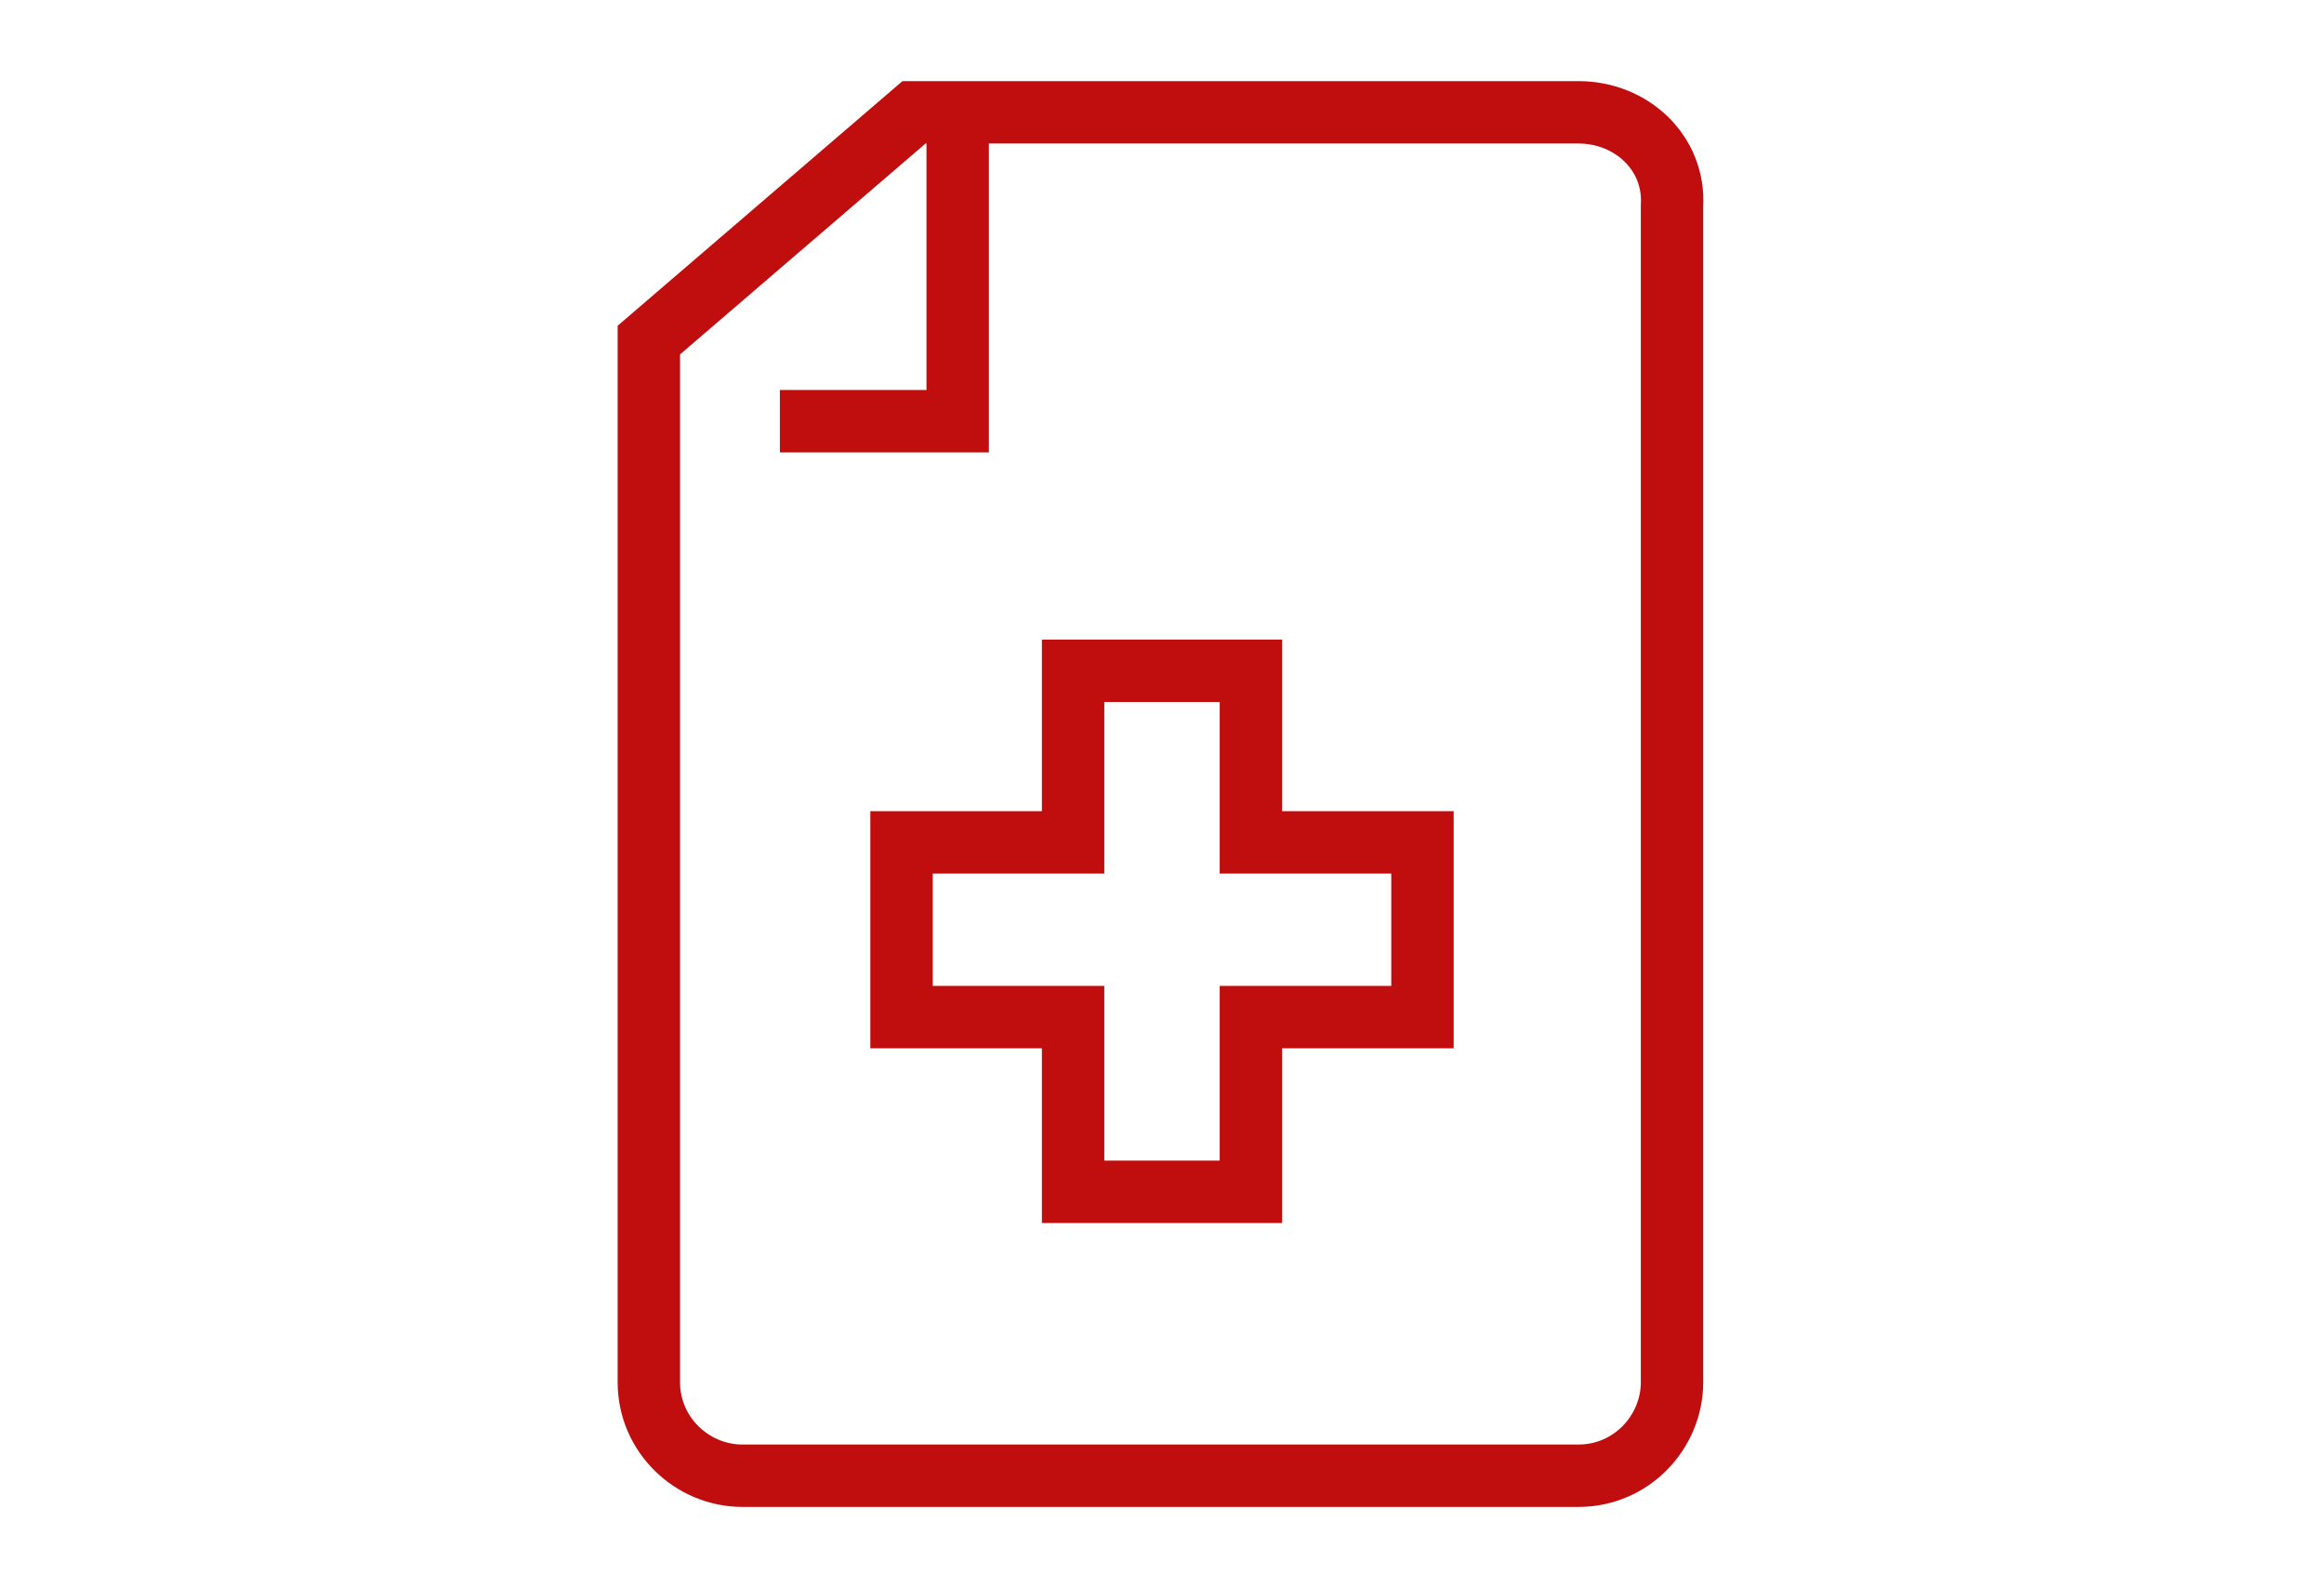
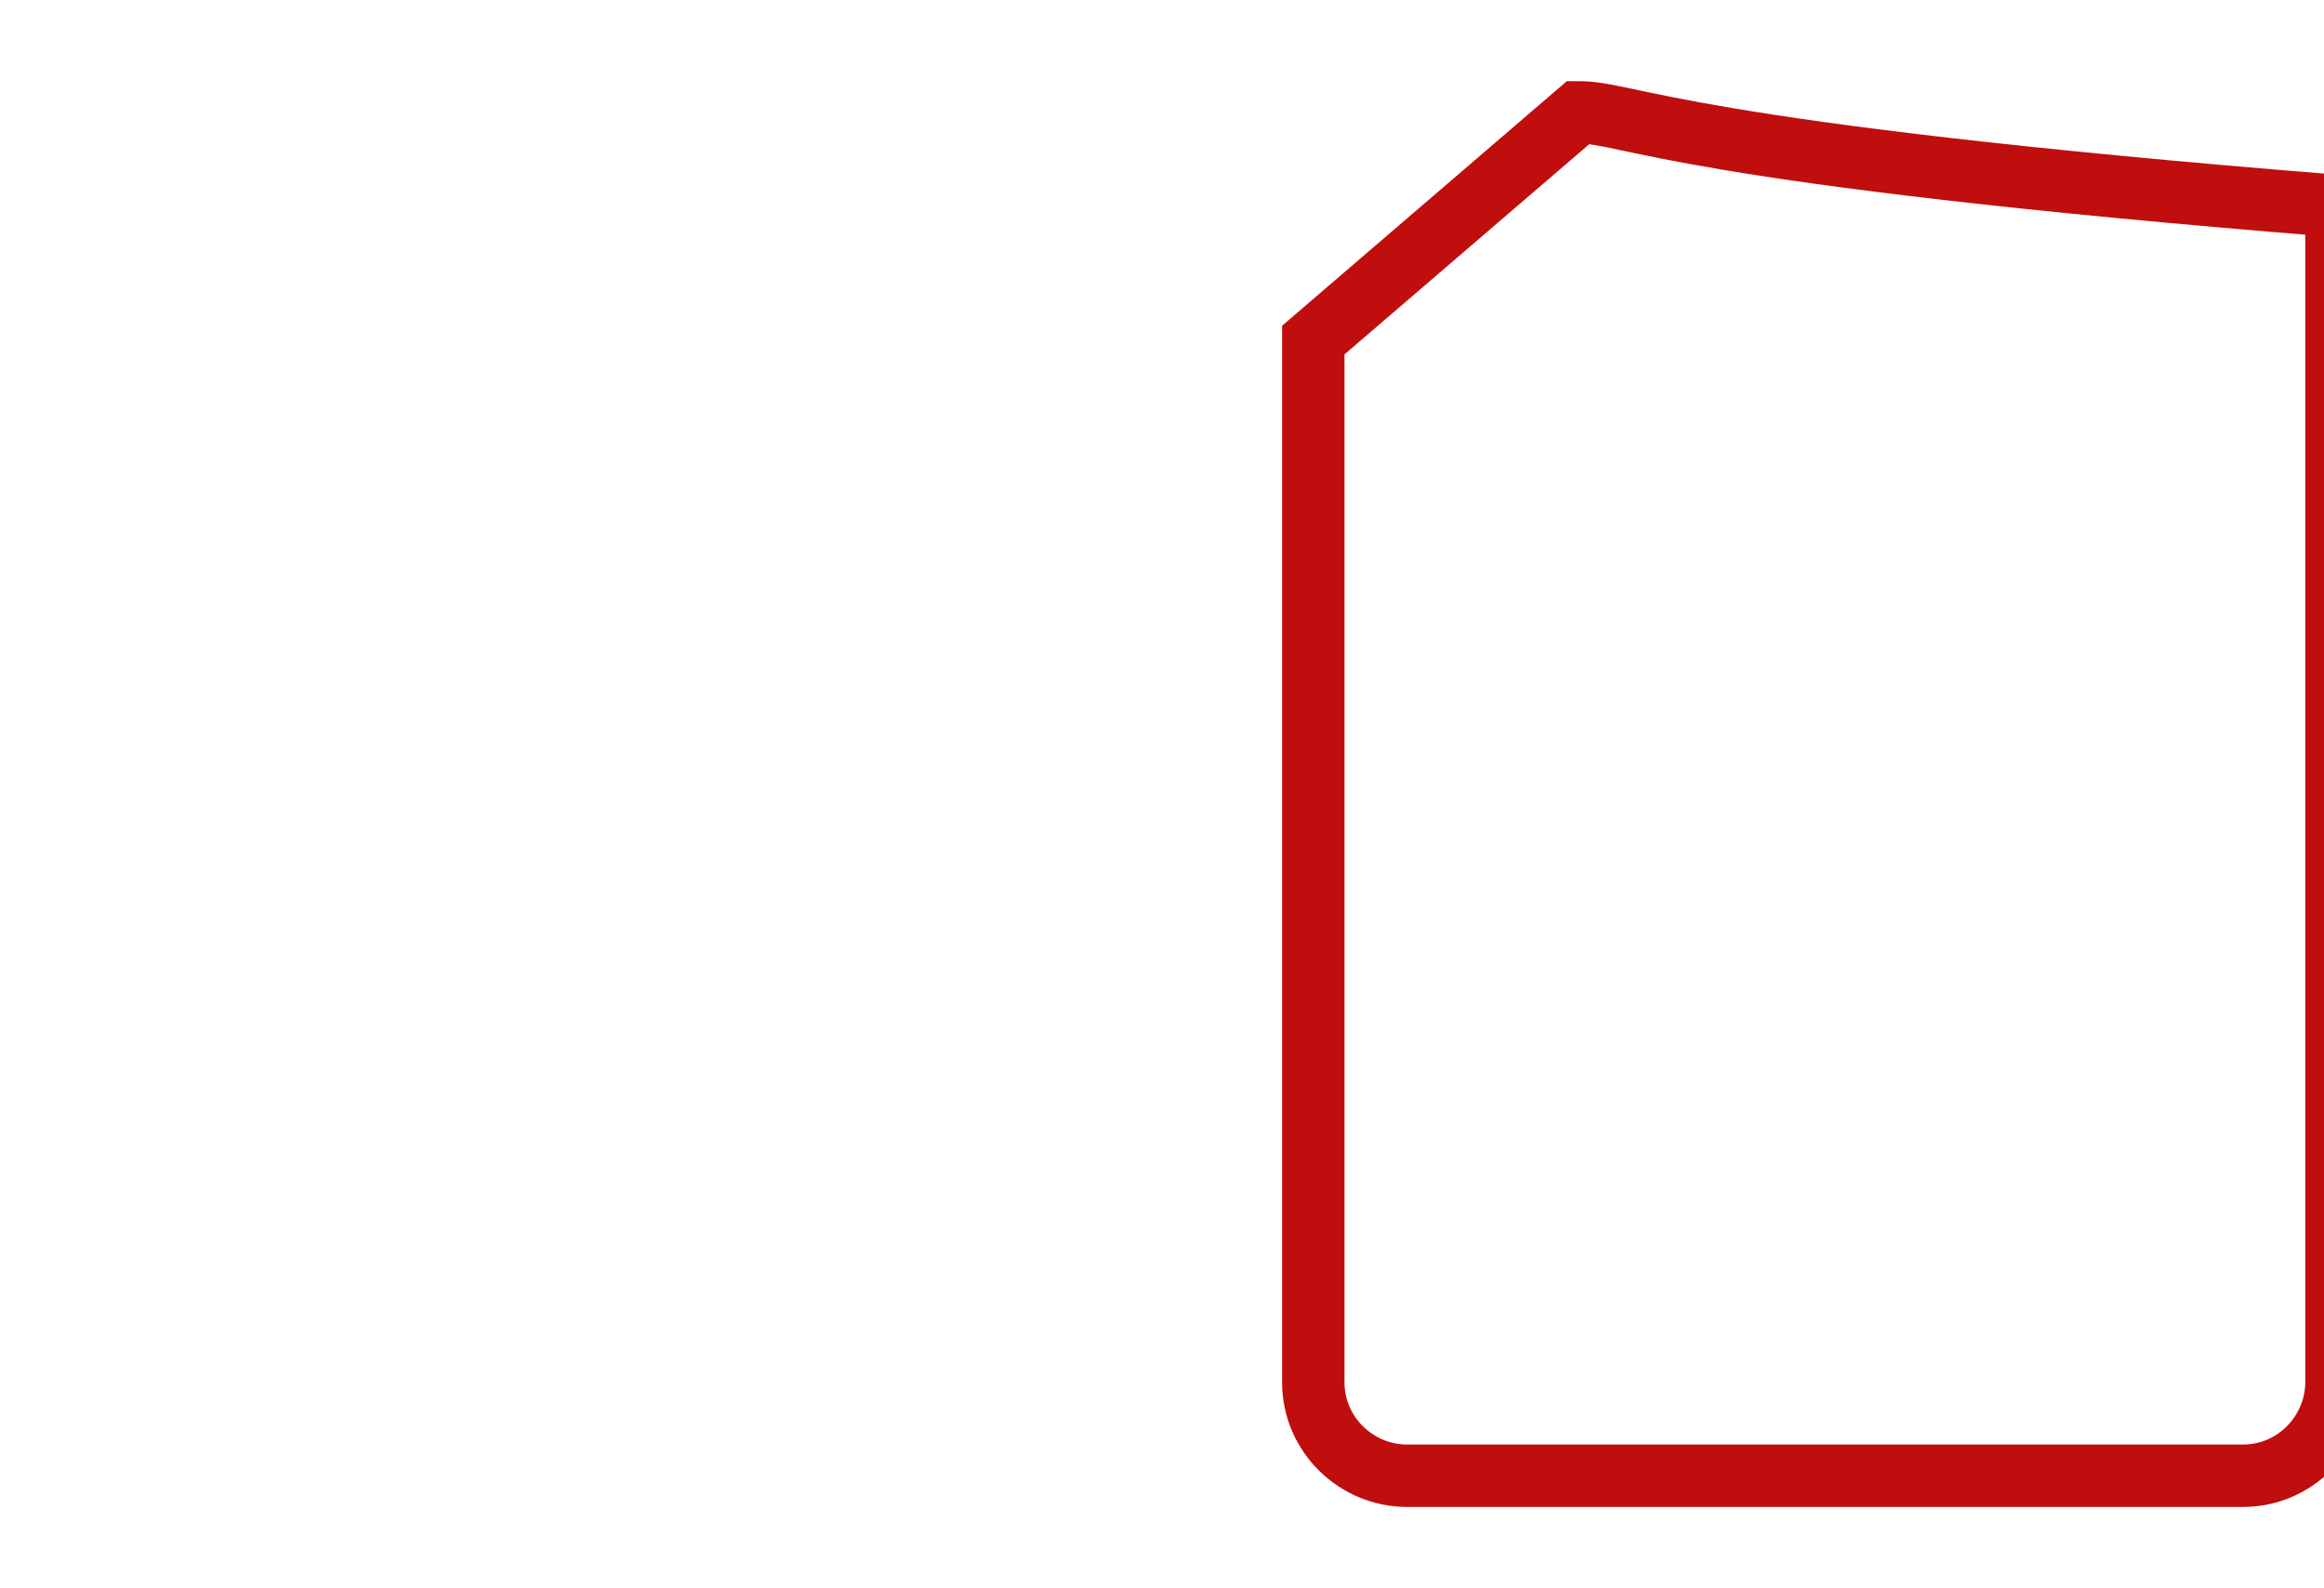
<svg xmlns="http://www.w3.org/2000/svg" version="1.1" id="Layer_1" x="0px" y="0px" viewBox="0 0 74.5 50.9" style="enable-background:new 0 0 74.5 50.9;" xml:space="preserve">
  <style type="text/css">
	.st0{fill:none;stroke:#C00D0D;stroke-width:2;stroke-miterlimit:10;}
</style>
  <g>
-     <polygon class="st0" points="45.6,27 40.1,27 40.1,21.5 34.4,21.5 34.4,27 28.9,27 28.9,32.6 34.4,32.6 34.4,38.2 40.1,38.2    40.1,32.6 45.6,32.6  " />
    <g>
-       <path class="st0" d="M50.6,3.6H29.3l-8.5,7.3v33.4c0,1.7,1.4,3,3,3h26.8c1.7,0,3-1.4,3-3V6.6C53.7,4.9,52.3,3.6,50.6,3.6z" />
-       <polyline class="st0" points="30.7,3.8 30.7,13.5 25,13.5   " />
+       <path class="st0" d="M50.6,3.6l-8.5,7.3v33.4c0,1.7,1.4,3,3,3h26.8c1.7,0,3-1.4,3-3V6.6C53.7,4.9,52.3,3.6,50.6,3.6z" />
    </g>
  </g>
</svg>